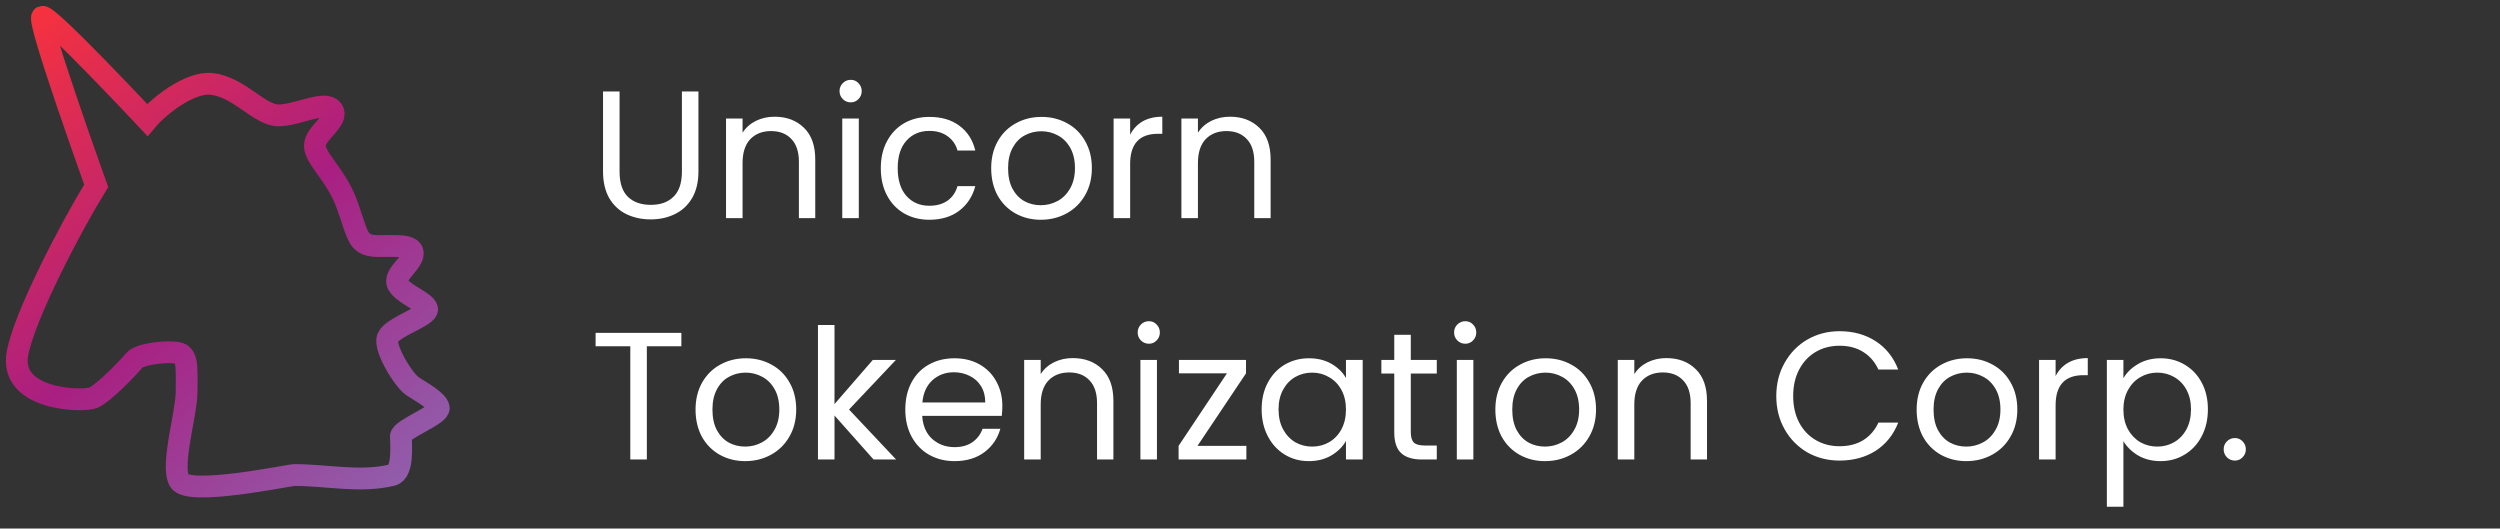
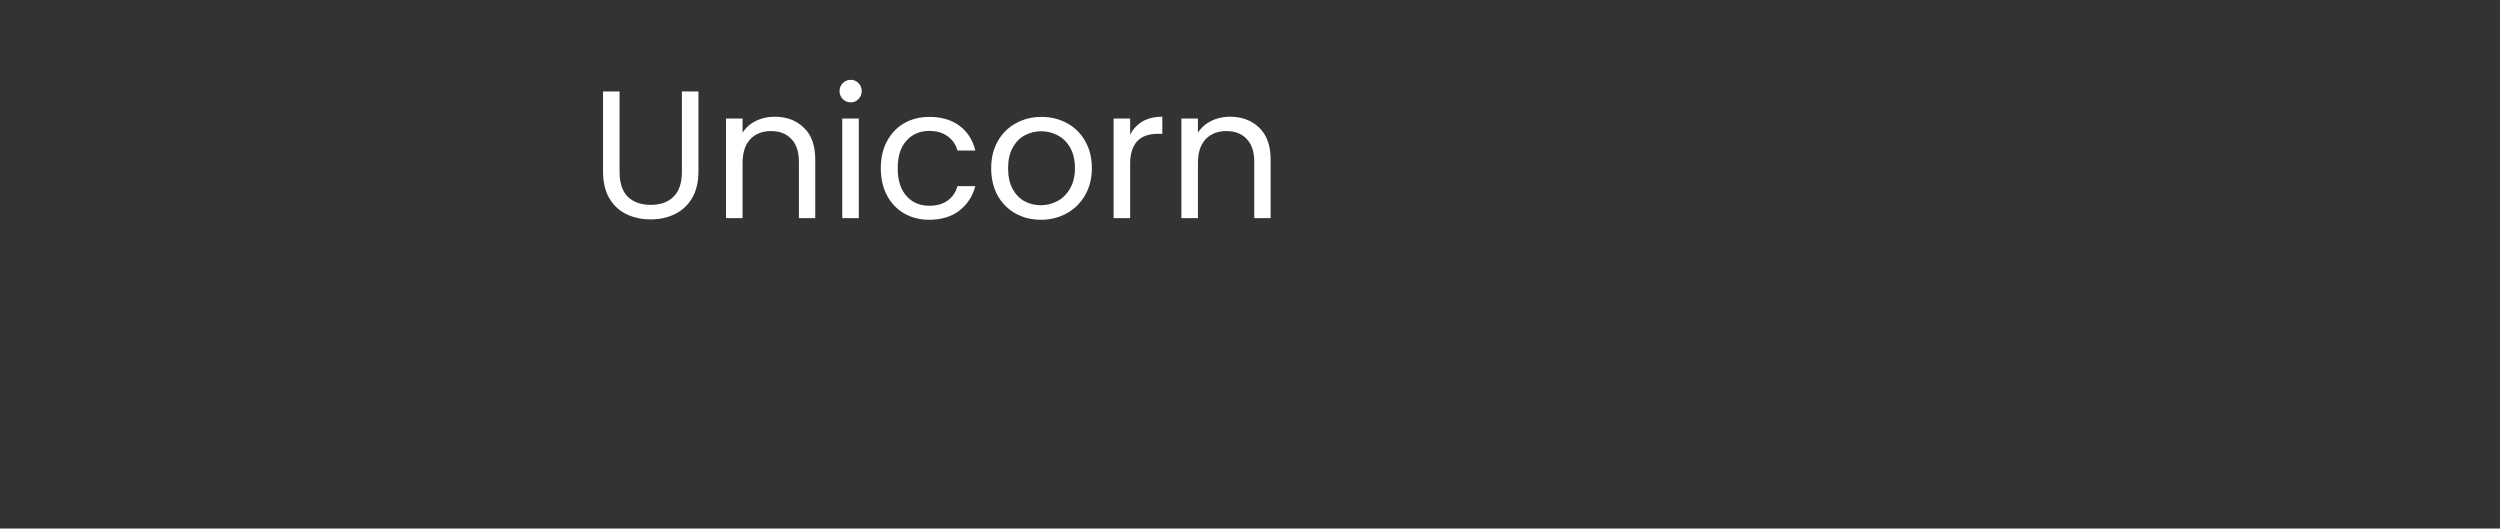
<svg xmlns="http://www.w3.org/2000/svg" width="298" height="63" viewBox="0 0 298 63" fill="none">
  <rect x="0" y="0" width="298" height="63" fill="#333333" stroke="none" />
-   <path d="M21.373 57.307C22.415 59.185 34.405 56.624 35.1 56.624C38.997 56.624 42.966 57.553 46.742 56.624C48.132 56.283 47.785 52.87 47.785 52.016C47.785 51.163 52.477 49.456 52.303 48.603C52.129 47.749 50.218 46.725 49.175 46.042C48.132 45.36 45.7 41.434 46.221 40.239C46.782 38.953 51.086 37.679 50.913 36.825C50.739 35.972 48.132 35.119 47.437 33.924C46.742 32.729 49.523 31.193 49.175 29.998C48.828 28.803 45.005 29.657 43.788 29.145C42.572 28.633 42.572 27.78 41.356 24.366C40.139 20.952 37.533 18.904 37.533 17.368C37.533 15.832 40.487 14.296 39.618 13.101C38.749 11.906 35.448 13.755 33.189 13.755C30.93 13.755 28.497 10.342 25.196 10C22.554 9.727 18.824 12.76 17.55 14.296C17.55 14.296 5.734 1.665 5.039 2.007C4.344 2.348 11.468 22.147 11.468 22.147C8.514 26.926 2.919 37.611 2.085 42.117C1.042 47.749 9.904 47.92 11.121 47.408C12.337 46.896 15.291 43.824 15.986 42.97C16.681 42.117 20.33 41.776 21.373 42.117C22.415 42.458 22.242 44.165 22.242 46.725C22.242 49.285 20.33 55.43 21.373 57.307Z" stroke="url(#paint0_linear_1841_2999)" stroke-width="2.598" />
-   <path d="M81.219 39.674V41.277H77.104V54.772H75.132V41.277H70.995V39.674H81.219ZM88.823 54.966C87.711 54.966 86.7 54.714 85.79 54.208C84.895 53.703 84.187 52.988 83.667 52.064C83.162 51.125 82.909 50.042 82.909 48.815C82.909 47.602 83.169 46.533 83.689 45.609C84.223 44.67 84.945 43.955 85.855 43.464C86.765 42.959 87.783 42.706 88.909 42.706C90.036 42.706 91.054 42.959 91.963 43.464C92.873 43.955 93.588 44.663 94.108 45.587C94.642 46.511 94.909 47.587 94.909 48.815C94.909 50.042 94.635 51.125 94.086 52.064C93.552 52.988 92.823 53.703 91.898 54.208C90.974 54.714 89.949 54.966 88.823 54.966ZM88.823 53.234C89.53 53.234 90.195 53.068 90.815 52.735C91.436 52.403 91.935 51.905 92.31 51.241C92.7 50.577 92.895 49.768 92.895 48.815C92.895 47.862 92.707 47.053 92.332 46.389C91.956 45.724 91.465 45.233 90.859 44.916C90.252 44.584 89.595 44.417 88.888 44.417C88.166 44.417 87.501 44.584 86.895 44.916C86.303 45.233 85.826 45.724 85.465 46.389C85.104 47.053 84.924 47.862 84.924 48.815C84.924 49.782 85.097 50.598 85.444 51.262C85.805 51.927 86.281 52.425 86.873 52.757C87.465 53.075 88.115 53.234 88.823 53.234ZM104.129 54.772L99.472 49.529V54.772H97.501V38.742H99.472V48.165L104.043 42.901H106.794L101.205 48.815L106.815 54.772H104.129ZM119.479 48.382C119.479 48.757 119.458 49.154 119.414 49.573H109.927C109.999 50.742 110.396 51.66 111.118 52.324C111.855 52.974 112.743 53.298 113.783 53.298C114.635 53.298 115.342 53.104 115.905 52.714C116.483 52.309 116.887 51.775 117.118 51.111H119.241C118.923 52.252 118.288 53.183 117.335 53.905C116.382 54.613 115.198 54.966 113.783 54.966C112.656 54.966 111.645 54.714 110.75 54.208C109.869 53.703 109.176 52.988 108.671 52.064C108.165 51.125 107.912 50.042 107.912 48.815C107.912 47.587 108.158 46.511 108.649 45.587C109.14 44.663 109.826 43.955 110.707 43.464C111.602 42.959 112.627 42.706 113.783 42.706C114.909 42.706 115.905 42.952 116.772 43.443C117.638 43.934 118.302 44.612 118.765 45.479C119.241 46.331 119.479 47.298 119.479 48.382ZM117.443 47.97C117.443 47.219 117.277 46.576 116.945 46.042C116.613 45.493 116.158 45.082 115.58 44.807C115.017 44.519 114.389 44.374 113.696 44.374C112.699 44.374 111.847 44.692 111.14 45.327C110.447 45.963 110.05 46.844 109.949 47.97H117.443ZM127.865 42.685C129.309 42.685 130.479 43.125 131.374 44.006C132.269 44.872 132.717 46.129 132.717 47.775V54.772H130.767V48.057C130.767 46.872 130.471 45.97 129.879 45.349C129.287 44.714 128.478 44.396 127.453 44.396C126.413 44.396 125.583 44.721 124.962 45.371C124.356 46.02 124.052 46.966 124.052 48.208V54.772H122.081V42.901H124.052V44.591C124.442 43.984 124.969 43.515 125.634 43.183C126.312 42.851 127.056 42.685 127.865 42.685ZM136.955 40.973C136.579 40.973 136.262 40.843 136.002 40.584C135.742 40.324 135.612 40.006 135.612 39.63C135.612 39.255 135.742 38.937 136.002 38.677C136.262 38.417 136.579 38.288 136.955 38.288C137.316 38.288 137.619 38.417 137.865 38.677C138.124 38.937 138.254 39.255 138.254 39.63C138.254 40.006 138.124 40.324 137.865 40.584C137.619 40.843 137.316 40.973 136.955 40.973ZM137.908 42.901V54.772H135.937V42.901H137.908ZM142.74 53.147H148.567V54.772H140.488V53.147L146.249 44.504H140.531V42.901H148.524V44.504L142.74 53.147ZM150.388 48.793C150.388 47.58 150.634 46.519 151.125 45.609C151.616 44.685 152.287 43.97 153.139 43.464C154.006 42.959 154.966 42.706 156.02 42.706C157.06 42.706 157.962 42.93 158.728 43.378C159.493 43.825 160.064 44.389 160.439 45.067V42.901H162.432V54.772H160.439V52.562C160.049 53.255 159.464 53.833 158.684 54.295C157.919 54.743 157.024 54.966 155.999 54.966C154.944 54.966 153.991 54.706 153.139 54.187C152.287 53.667 151.616 52.938 151.125 51.999C150.634 51.06 150.388 49.992 150.388 48.793ZM160.439 48.815C160.439 47.919 160.259 47.14 159.897 46.475C159.536 45.811 159.045 45.306 158.425 44.959C157.818 44.598 157.147 44.417 156.41 44.417C155.674 44.417 155.002 44.591 154.396 44.937C153.789 45.284 153.305 45.789 152.944 46.454C152.583 47.118 152.403 47.898 152.403 48.793C152.403 49.703 152.583 50.497 152.944 51.176C153.305 51.84 153.789 52.353 154.396 52.714C155.002 53.06 155.674 53.234 156.41 53.234C157.147 53.234 157.818 53.06 158.425 52.714C159.045 52.353 159.536 51.84 159.897 51.176C160.259 50.497 160.439 49.71 160.439 48.815ZM168.167 44.526V51.522C168.167 52.1 168.29 52.511 168.535 52.757C168.781 52.988 169.207 53.104 169.813 53.104H171.265V54.772H169.489C168.391 54.772 167.568 54.519 167.019 54.013C166.47 53.508 166.196 52.678 166.196 51.522V44.526H164.658V42.901H166.196V39.912H168.167V42.901H171.265V44.526H168.167ZM174.671 40.973C174.296 40.973 173.978 40.843 173.718 40.584C173.458 40.324 173.328 40.006 173.328 39.63C173.328 39.255 173.458 38.937 173.718 38.677C173.978 38.417 174.296 38.288 174.671 38.288C175.032 38.288 175.335 38.417 175.581 38.677C175.841 38.937 175.971 39.255 175.971 39.63C175.971 40.006 175.841 40.324 175.581 40.584C175.335 40.843 175.032 40.973 174.671 40.973ZM175.624 42.901V54.772H173.653V42.901H175.624ZM184.161 54.966C183.049 54.966 182.038 54.714 181.128 54.208C180.233 53.703 179.525 52.988 179.005 52.064C178.5 51.125 178.247 50.042 178.247 48.815C178.247 47.602 178.507 46.533 179.027 45.609C179.561 44.67 180.283 43.955 181.193 43.464C182.103 42.959 183.121 42.706 184.247 42.706C185.374 42.706 186.392 42.959 187.302 43.464C188.211 43.955 188.926 44.663 189.446 45.587C189.98 46.511 190.247 47.587 190.247 48.815C190.247 50.042 189.973 51.125 189.424 52.064C188.89 52.988 188.161 53.703 187.237 54.208C186.312 54.714 185.287 54.966 184.161 54.966ZM184.161 53.234C184.868 53.234 185.533 53.068 186.154 52.735C186.774 52.403 187.273 51.905 187.648 51.241C188.038 50.577 188.233 49.768 188.233 48.815C188.233 47.862 188.045 47.053 187.67 46.389C187.294 45.724 186.803 45.233 186.197 44.916C185.59 44.584 184.933 44.417 184.226 44.417C183.504 44.417 182.839 44.584 182.233 44.916C181.641 45.233 181.164 45.724 180.803 46.389C180.442 47.053 180.262 47.862 180.262 48.815C180.262 49.782 180.435 50.598 180.782 51.262C181.143 51.927 181.619 52.425 182.211 52.757C182.803 53.075 183.453 53.234 184.161 53.234ZM198.623 42.685C200.067 42.685 201.236 43.125 202.132 44.006C203.027 44.872 203.475 46.129 203.475 47.775V54.772H201.525V48.057C201.525 46.872 201.229 45.97 200.637 45.349C200.045 44.714 199.236 44.396 198.211 44.396C197.171 44.396 196.341 44.721 195.72 45.371C195.114 46.02 194.81 46.966 194.81 48.208V54.772H192.839V42.901H194.81V44.591C195.2 43.984 195.727 43.515 196.392 43.183C197.07 42.851 197.814 42.685 198.623 42.685ZM211.733 47.212C211.733 45.739 212.065 44.417 212.729 43.248C213.394 42.064 214.296 41.139 215.437 40.475C216.592 39.811 217.87 39.479 219.271 39.479C220.917 39.479 222.354 39.876 223.582 40.67C224.809 41.464 225.704 42.591 226.268 44.049H223.906C223.488 43.139 222.881 42.439 222.087 41.948C221.307 41.457 220.369 41.212 219.271 41.212C218.217 41.212 217.271 41.457 216.433 41.948C215.596 42.439 214.939 43.139 214.462 44.049C213.986 44.945 213.747 45.999 213.747 47.212C213.747 48.41 213.986 49.465 214.462 50.374C214.939 51.27 215.596 51.963 216.433 52.454C217.271 52.945 218.217 53.19 219.271 53.19C220.369 53.19 221.307 52.952 222.087 52.475C222.881 51.984 223.488 51.284 223.906 50.374H226.268C225.704 51.818 224.809 52.938 223.582 53.732C222.354 54.512 220.917 54.901 219.271 54.901C217.87 54.901 216.592 54.577 215.437 53.927C214.296 53.262 213.394 52.346 212.729 51.176C212.065 50.006 211.733 48.685 211.733 47.212ZM234.379 54.966C233.267 54.966 232.256 54.714 231.346 54.208C230.451 53.703 229.743 52.988 229.223 52.064C228.718 51.125 228.465 50.042 228.465 48.815C228.465 47.602 228.725 46.533 229.245 45.609C229.779 44.67 230.501 43.955 231.411 43.464C232.321 42.959 233.339 42.706 234.465 42.706C235.592 42.706 236.61 42.959 237.52 43.464C238.429 43.955 239.144 44.663 239.664 45.587C240.198 46.511 240.465 47.587 240.465 48.815C240.465 50.042 240.191 51.125 239.642 52.064C239.108 52.988 238.379 53.703 237.455 54.208C236.53 54.714 235.505 54.966 234.379 54.966ZM234.379 53.234C235.086 53.234 235.751 53.068 236.372 52.735C236.992 52.403 237.491 51.905 237.866 51.241C238.256 50.577 238.451 49.768 238.451 48.815C238.451 47.862 238.263 47.053 237.888 46.389C237.512 45.724 237.021 45.233 236.415 44.916C235.808 44.584 235.151 44.417 234.444 44.417C233.722 44.417 233.057 44.584 232.451 44.916C231.859 45.233 231.382 45.724 231.021 46.389C230.66 47.053 230.48 47.862 230.48 48.815C230.48 49.782 230.653 50.598 231 51.262C231.361 51.927 231.837 52.425 232.429 52.757C233.021 53.075 233.671 53.234 234.379 53.234ZM245.028 44.829C245.375 44.15 245.866 43.623 246.501 43.248C247.151 42.872 247.938 42.685 248.862 42.685V44.721H248.342C246.133 44.721 245.028 45.919 245.028 48.316V54.772H243.057V42.901H245.028V44.829ZM253.109 45.089C253.499 44.41 254.076 43.847 254.842 43.399C255.622 42.937 256.524 42.706 257.549 42.706C258.604 42.706 259.557 42.959 260.409 43.464C261.275 43.97 261.954 44.685 262.445 45.609C262.936 46.519 263.181 47.58 263.181 48.793C263.181 49.992 262.936 51.06 262.445 51.999C261.954 52.938 261.275 53.667 260.409 54.187C259.557 54.706 258.604 54.966 257.549 54.966C256.539 54.966 255.643 54.743 254.863 54.295C254.098 53.833 253.513 53.262 253.109 52.584V60.403H251.138V42.901H253.109V45.089ZM261.167 48.793C261.167 47.898 260.986 47.118 260.625 46.454C260.264 45.789 259.773 45.284 259.152 44.937C258.546 44.591 257.874 44.417 257.138 44.417C256.416 44.417 255.744 44.598 255.123 44.959C254.517 45.306 254.026 45.818 253.65 46.497C253.289 47.161 253.109 47.934 253.109 48.815C253.109 49.71 253.289 50.497 253.65 51.176C254.026 51.84 254.517 52.353 255.123 52.714C255.744 53.06 256.416 53.234 257.138 53.234C257.874 53.234 258.546 53.06 259.152 52.714C259.773 52.353 260.264 51.84 260.625 51.176C260.986 50.497 261.167 49.703 261.167 48.793ZM266.404 54.901C266.029 54.901 265.711 54.772 265.451 54.512C265.191 54.252 265.061 53.934 265.061 53.559C265.061 53.183 265.191 52.865 265.451 52.605C265.711 52.346 266.029 52.215 266.404 52.215C266.765 52.215 267.068 52.346 267.314 52.605C267.574 52.865 267.704 53.183 267.704 53.559C267.704 53.934 267.574 54.252 267.314 54.512C267.068 54.772 266.765 54.901 266.404 54.901Z" fill="white" />
  <path d="M73.853 10.902V20.455C73.853 21.798 74.178 22.794 74.828 23.444C75.493 24.094 76.409 24.419 77.579 24.419C78.734 24.419 79.637 24.094 80.287 23.444C80.951 22.794 81.283 21.798 81.283 20.455V10.902H83.254V20.433C83.254 21.689 83.002 22.751 82.496 23.617C81.991 24.469 81.305 25.105 80.439 25.523C79.587 25.942 78.626 26.152 77.558 26.152C76.489 26.152 75.521 25.942 74.655 25.523C73.803 25.105 73.124 24.469 72.619 23.617C72.128 22.751 71.882 21.689 71.882 20.433V10.902H73.853ZM92.326 13.913C93.77 13.913 94.94 14.354 95.835 15.235C96.731 16.101 97.178 17.357 97.178 19.003V26H95.229V19.285C95.229 18.101 94.933 17.198 94.341 16.578C93.749 15.942 92.94 15.624 91.915 15.624C90.875 15.624 90.044 15.949 89.424 16.599C88.817 17.249 88.514 18.195 88.514 19.437V26H86.543V14.13H88.514V15.819C88.904 15.213 89.431 14.743 90.095 14.411C90.774 14.079 91.517 13.913 92.326 13.913ZM101.416 12.202C101.041 12.202 100.723 12.072 100.463 11.812C100.203 11.552 100.073 11.234 100.073 10.859C100.073 10.483 100.203 10.166 100.463 9.906C100.723 9.646 101.041 9.516 101.416 9.516C101.777 9.516 102.08 9.646 102.326 9.906C102.586 10.166 102.716 10.483 102.716 10.859C102.716 11.234 102.586 11.552 102.326 11.812C102.08 12.072 101.777 12.202 101.416 12.202ZM102.369 14.13V26H100.398V14.13H102.369ZM104.992 20.043C104.992 18.816 105.238 17.747 105.729 16.837C106.22 15.913 106.898 15.198 107.765 14.693C108.646 14.188 109.649 13.935 110.776 13.935C112.234 13.935 113.433 14.289 114.371 14.996C115.325 15.704 115.953 16.686 116.256 17.942H114.133C113.931 17.22 113.534 16.65 112.942 16.231C112.364 15.812 111.642 15.603 110.776 15.603C109.649 15.603 108.74 15.993 108.046 16.772C107.353 17.538 107.007 18.628 107.007 20.043C107.007 21.473 107.353 22.578 108.046 23.357C108.74 24.137 109.649 24.527 110.776 24.527C111.642 24.527 112.364 24.325 112.942 23.921C113.519 23.516 113.917 22.939 114.133 22.188H116.256C115.938 23.401 115.303 24.375 114.35 25.112C113.397 25.834 112.205 26.195 110.776 26.195C109.649 26.195 108.646 25.942 107.765 25.437C106.898 24.931 106.22 24.217 105.729 23.292C105.238 22.368 104.992 21.285 104.992 20.043ZM124.063 26.195C122.951 26.195 121.94 25.942 121.031 25.437C120.135 24.931 119.428 24.217 118.908 23.292C118.402 22.354 118.15 21.271 118.15 20.043C118.15 18.83 118.41 17.762 118.929 16.837C119.464 15.899 120.186 15.184 121.096 14.693C122.005 14.188 123.023 13.935 124.15 13.935C125.276 13.935 126.294 14.188 127.204 14.693C128.114 15.184 128.829 15.892 129.348 16.816C129.883 17.74 130.15 18.816 130.15 20.043C130.15 21.271 129.875 22.354 129.327 23.292C128.792 24.217 128.063 24.931 127.139 25.437C126.215 25.942 125.189 26.195 124.063 26.195ZM124.063 24.462C124.771 24.462 125.435 24.296 126.056 23.964C126.677 23.632 127.175 23.134 127.551 22.469C127.94 21.805 128.135 20.996 128.135 20.043C128.135 19.09 127.948 18.282 127.572 17.617C127.197 16.953 126.706 16.462 126.099 16.144C125.493 15.812 124.836 15.646 124.128 15.646C123.406 15.646 122.742 15.812 122.135 16.144C121.543 16.462 121.067 16.953 120.706 17.617C120.345 18.282 120.164 19.09 120.164 20.043C120.164 21.011 120.337 21.827 120.684 22.491C121.045 23.155 121.522 23.653 122.114 23.985C122.706 24.303 123.356 24.462 124.063 24.462ZM134.713 16.058C135.059 15.379 135.55 14.852 136.186 14.476C136.835 14.101 137.623 13.913 138.547 13.913V15.949H138.027C135.817 15.949 134.713 17.148 134.713 19.545V26H132.742V14.13H134.713V16.058ZM146.606 13.913C148.05 13.913 149.219 14.354 150.115 15.235C151.01 16.101 151.458 17.357 151.458 19.003V26H149.508V19.285C149.508 18.101 149.212 17.198 148.62 16.578C148.028 15.942 147.219 15.624 146.194 15.624C145.154 15.624 144.324 15.949 143.703 16.599C143.097 17.249 142.793 18.195 142.793 19.437V26H140.822V14.13H142.793V15.819C143.183 15.213 143.71 14.743 144.375 14.411C145.053 14.079 145.797 13.913 146.606 13.913Z" fill="white" />
  <defs>
    <linearGradient id="paint0_linear_1841_2999" x1="-0.606" y1="2" x2="49.062" y2="62.783" gradientUnits="userSpaceOnUse">
      <stop stop-color="#FC3339" />
      <stop offset="0.5" stop-color="#A91F81" />
      <stop offset="1" stop-color="#8E66B1" />
    </linearGradient>
  </defs>
</svg>